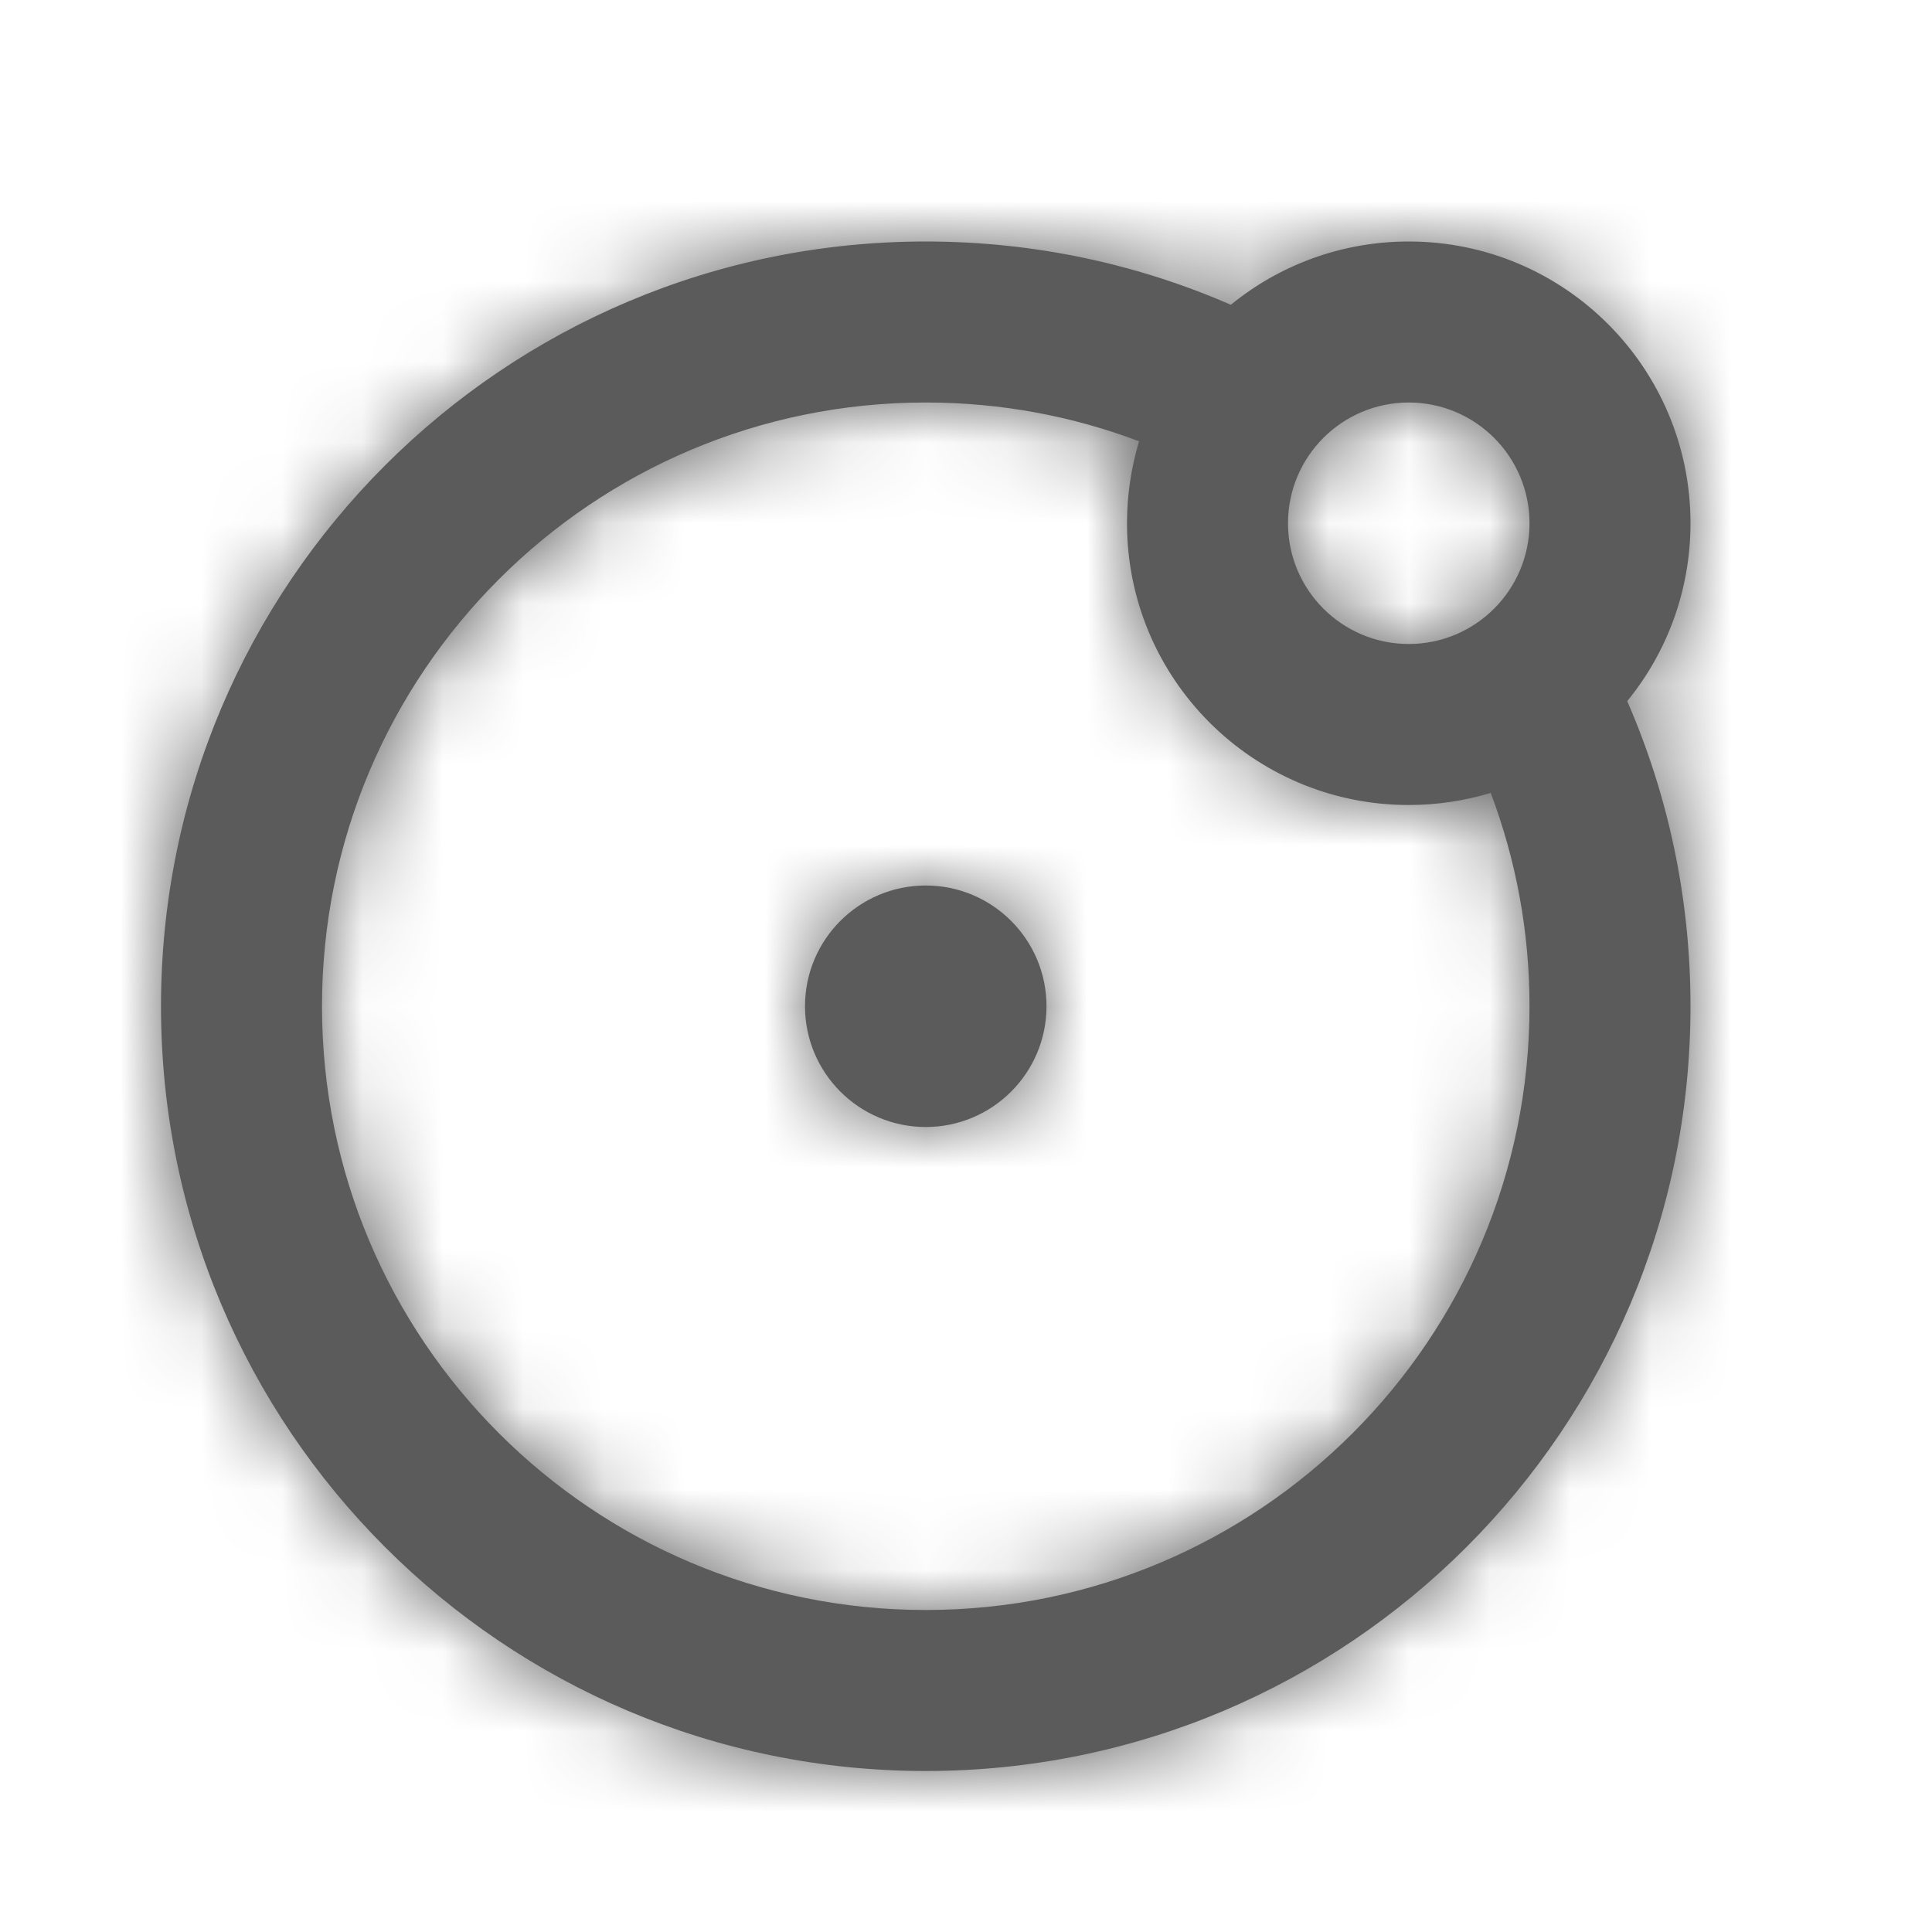
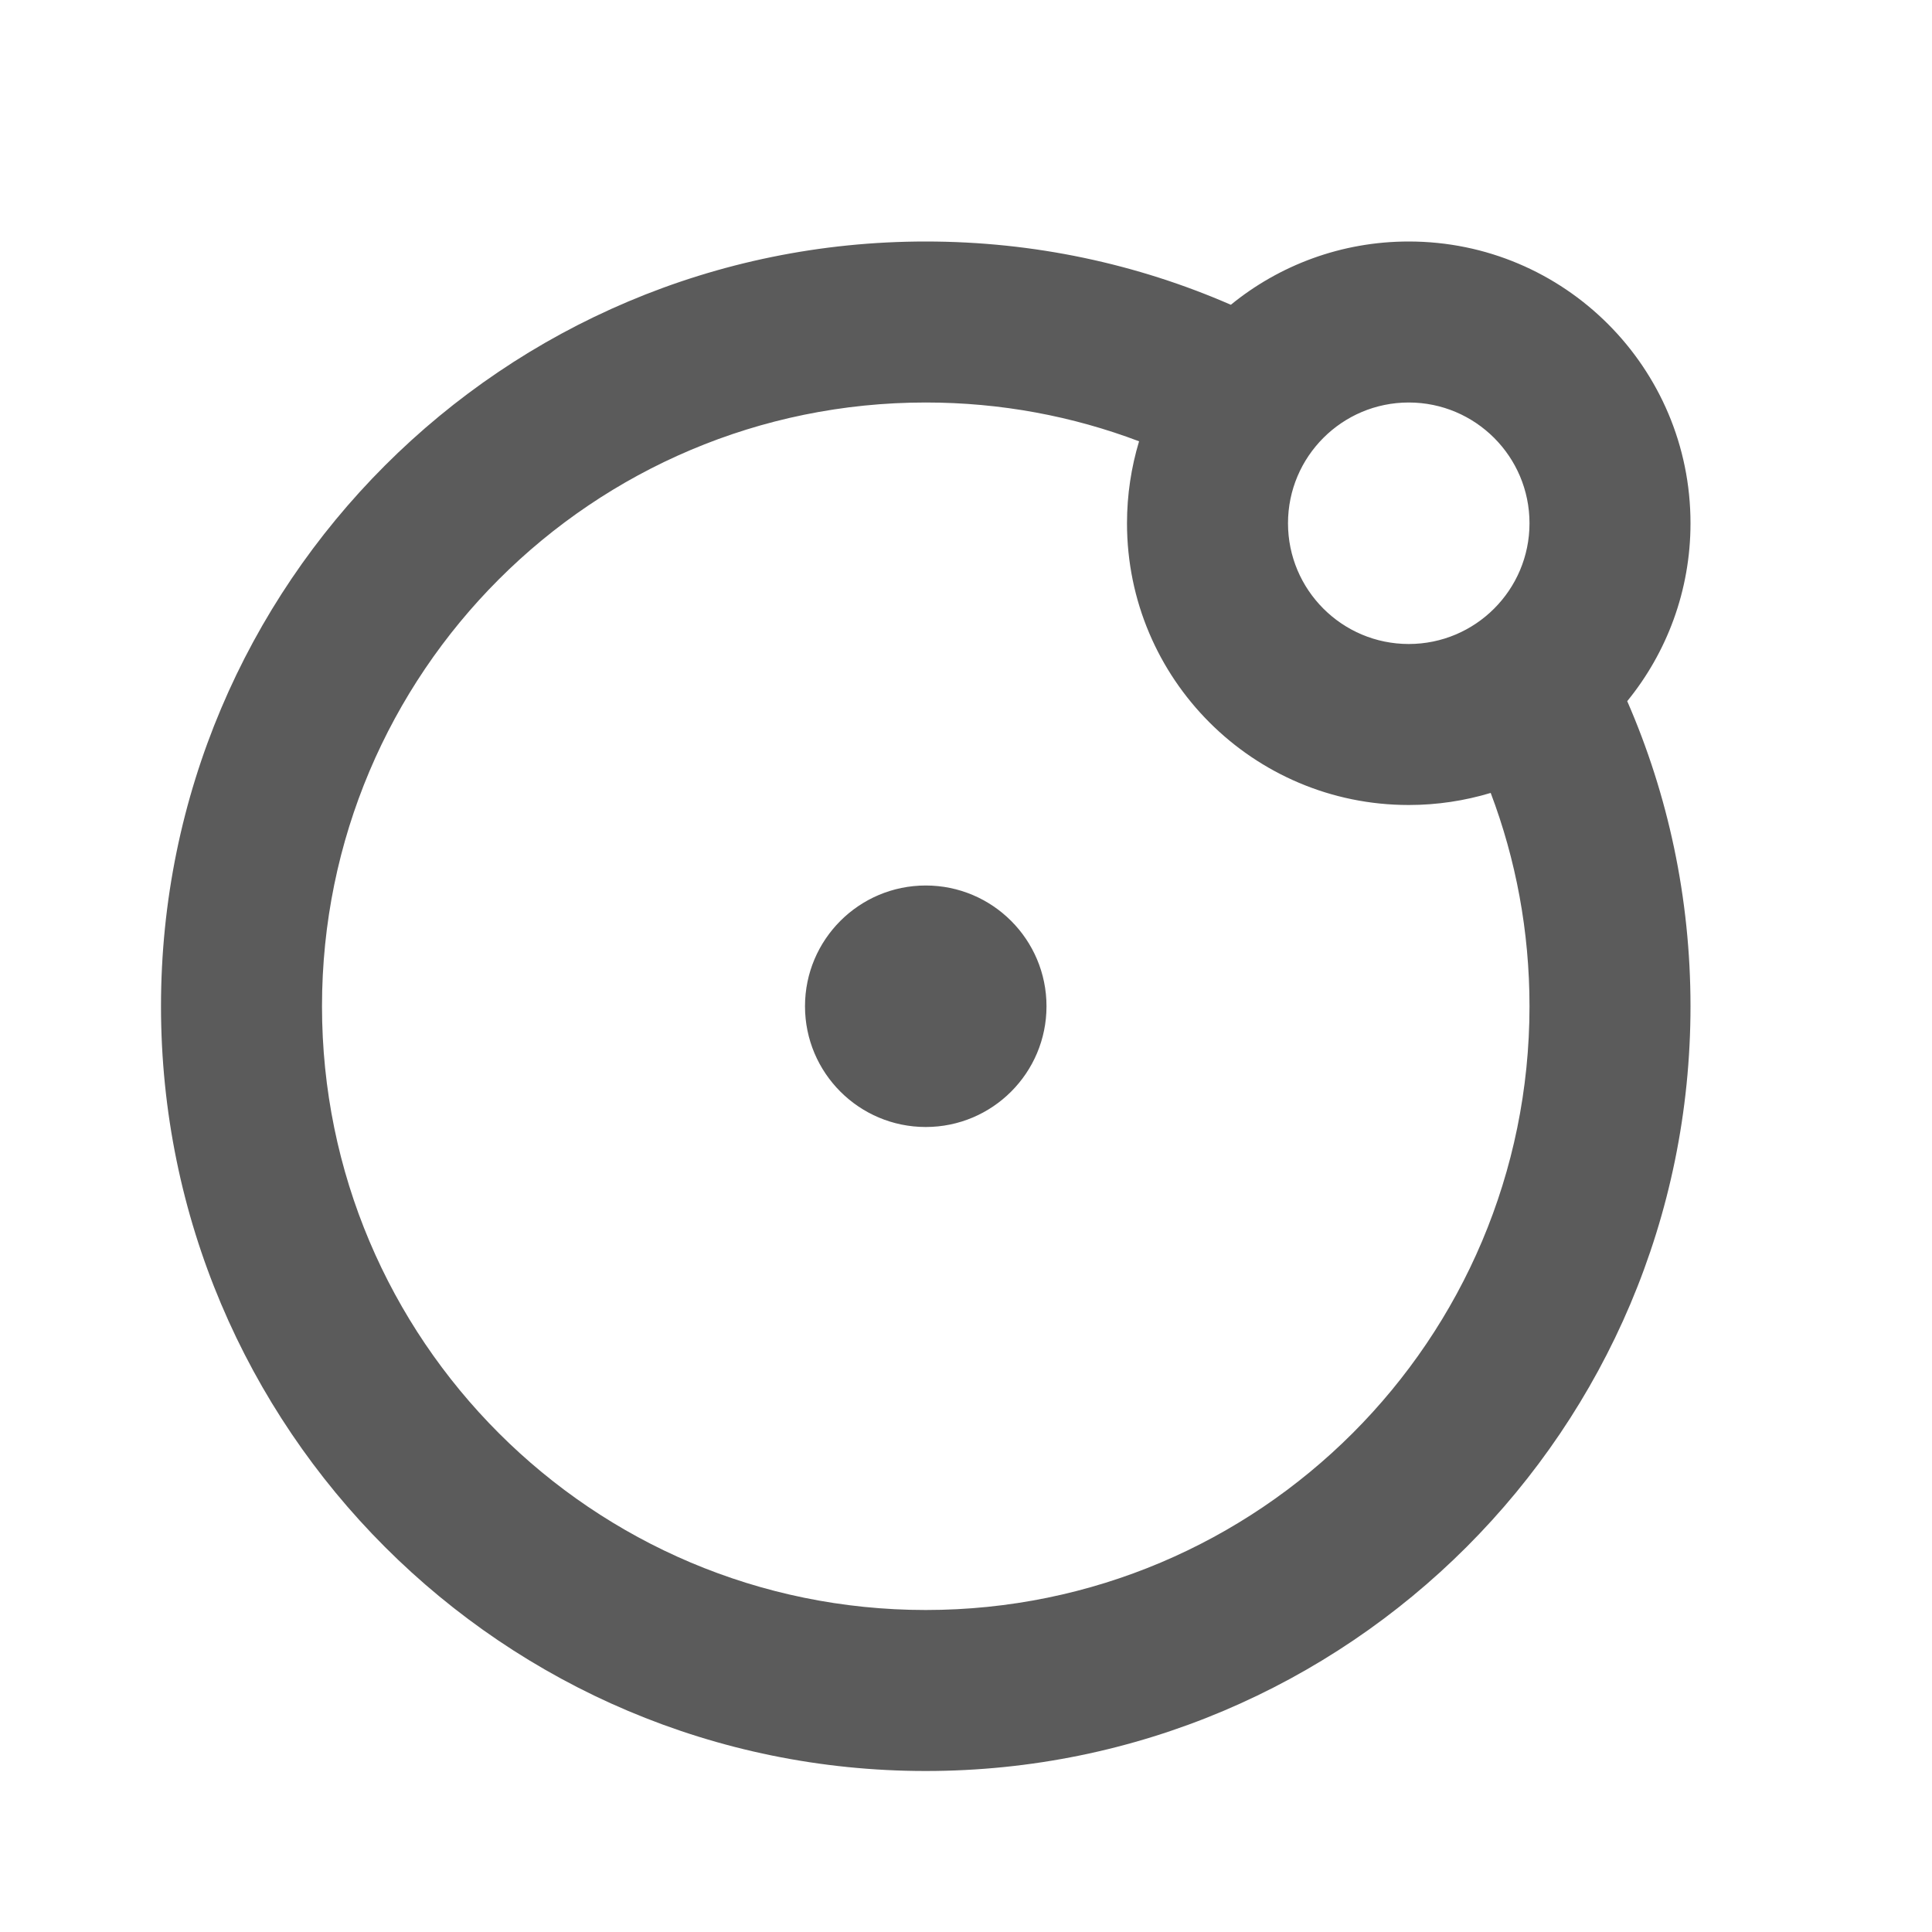
<svg xmlns="http://www.w3.org/2000/svg" xmlns:xlink="http://www.w3.org/1999/xlink" width="24px" height="24px" viewBox="0 0 24 24" version="1.1">
  <title>Atoms/Icons/Tools/Circle</title>
  <desc>Created with Sketch.</desc>
  <defs>
    <path d="M18.29,6.786 C18.892,6.295 19.662,6 20.5,6 C22.433,6 24,7.567 24,9.5 C24,10.338 23.705,11.108 23.214,11.71 C23.72,12.871 24,14.153 24,15.5 C24,20.747 19.747,25 14.5,25 C9.253,25 5,20.747 5,15.5 C5,10.253 9.253,6 14.5,6 C15.847,6 17.129,6.28 18.29,6.786 Z M17.15,8.482 C16.326,8.17 15.433,8 14.5,8 C10.358,8 7,11.358 7,15.5 C7,19.642 10.358,23 14.5,23 C18.642,23 22,19.642 22,15.5 C22,14.567 21.83,13.674 21.518,12.85 C21.196,12.947 20.854,13 20.5,13 C18.567,13 17,11.433 17,9.5 C17,9.146 17.053,8.804 17.15,8.482 Z M14.5,17 C13.672,17 13,16.328 13,15.5 C13,14.672 13.672,14 14.5,14 C15.328,14 16,14.672 16,15.5 C16,16.328 15.328,17 14.5,17 Z M20.5,11 C21.328,11 22,10.328 22,9.5 C22,8.672 21.328,8 20.5,8 C19.672,8 19,8.672 19,9.5 C19,10.328 19.672,11 20.5,11 Z" id="path-1" />
  </defs>
  <g id="Symbols" stroke="none" stroke-width="1" fill="none" fill-rule="evenodd">
    <g id="Atoms/Icons/Tools/Circle" transform="translate(-3, -3)">
      <mask id="mask-2" fill="white">
        <use xlink:href="#path-1" />
      </mask>
      <use id="Mask" fill="#5B5B5B" fill-rule="nonzero" xlink:href="#path-1" />
      <g id="Atoms/Color/Grey" mask="url(#mask-2)" fill="#5B5B5B">
-         <rect id="Rectangle" x="0" y="0" width="30" height="30" />
-       </g>
+         </g>
    </g>
  </g>
</svg>